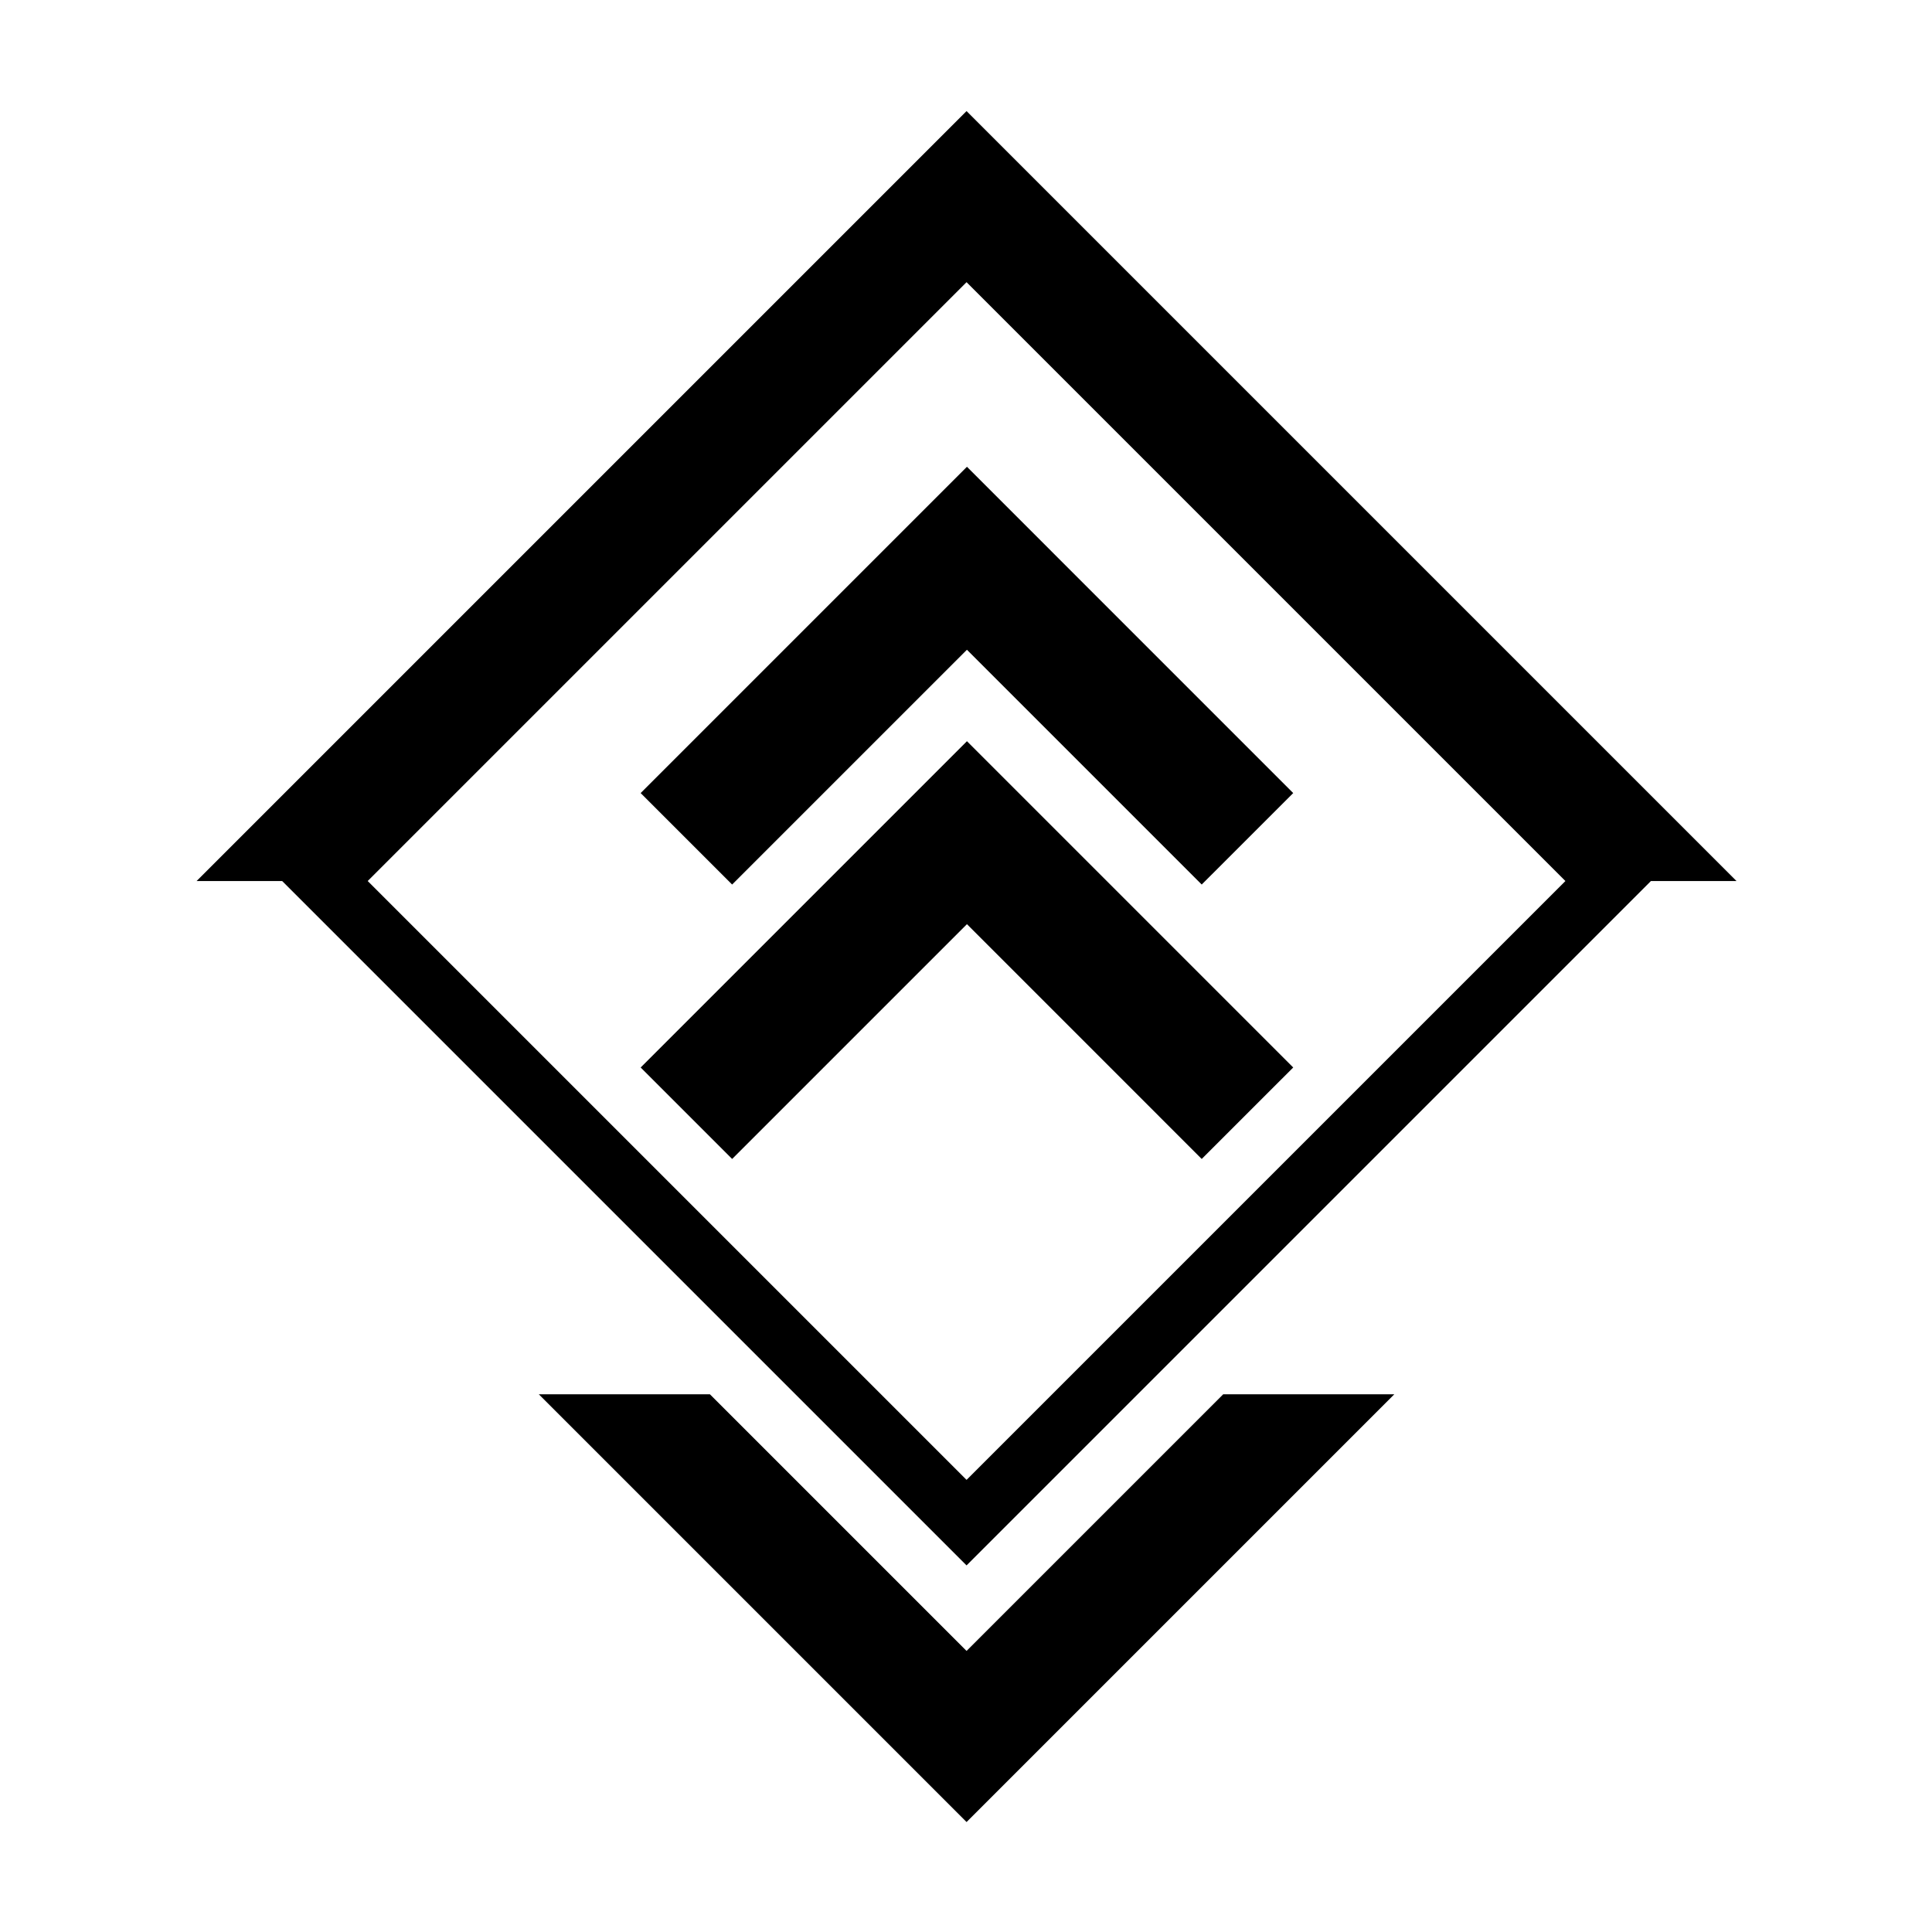
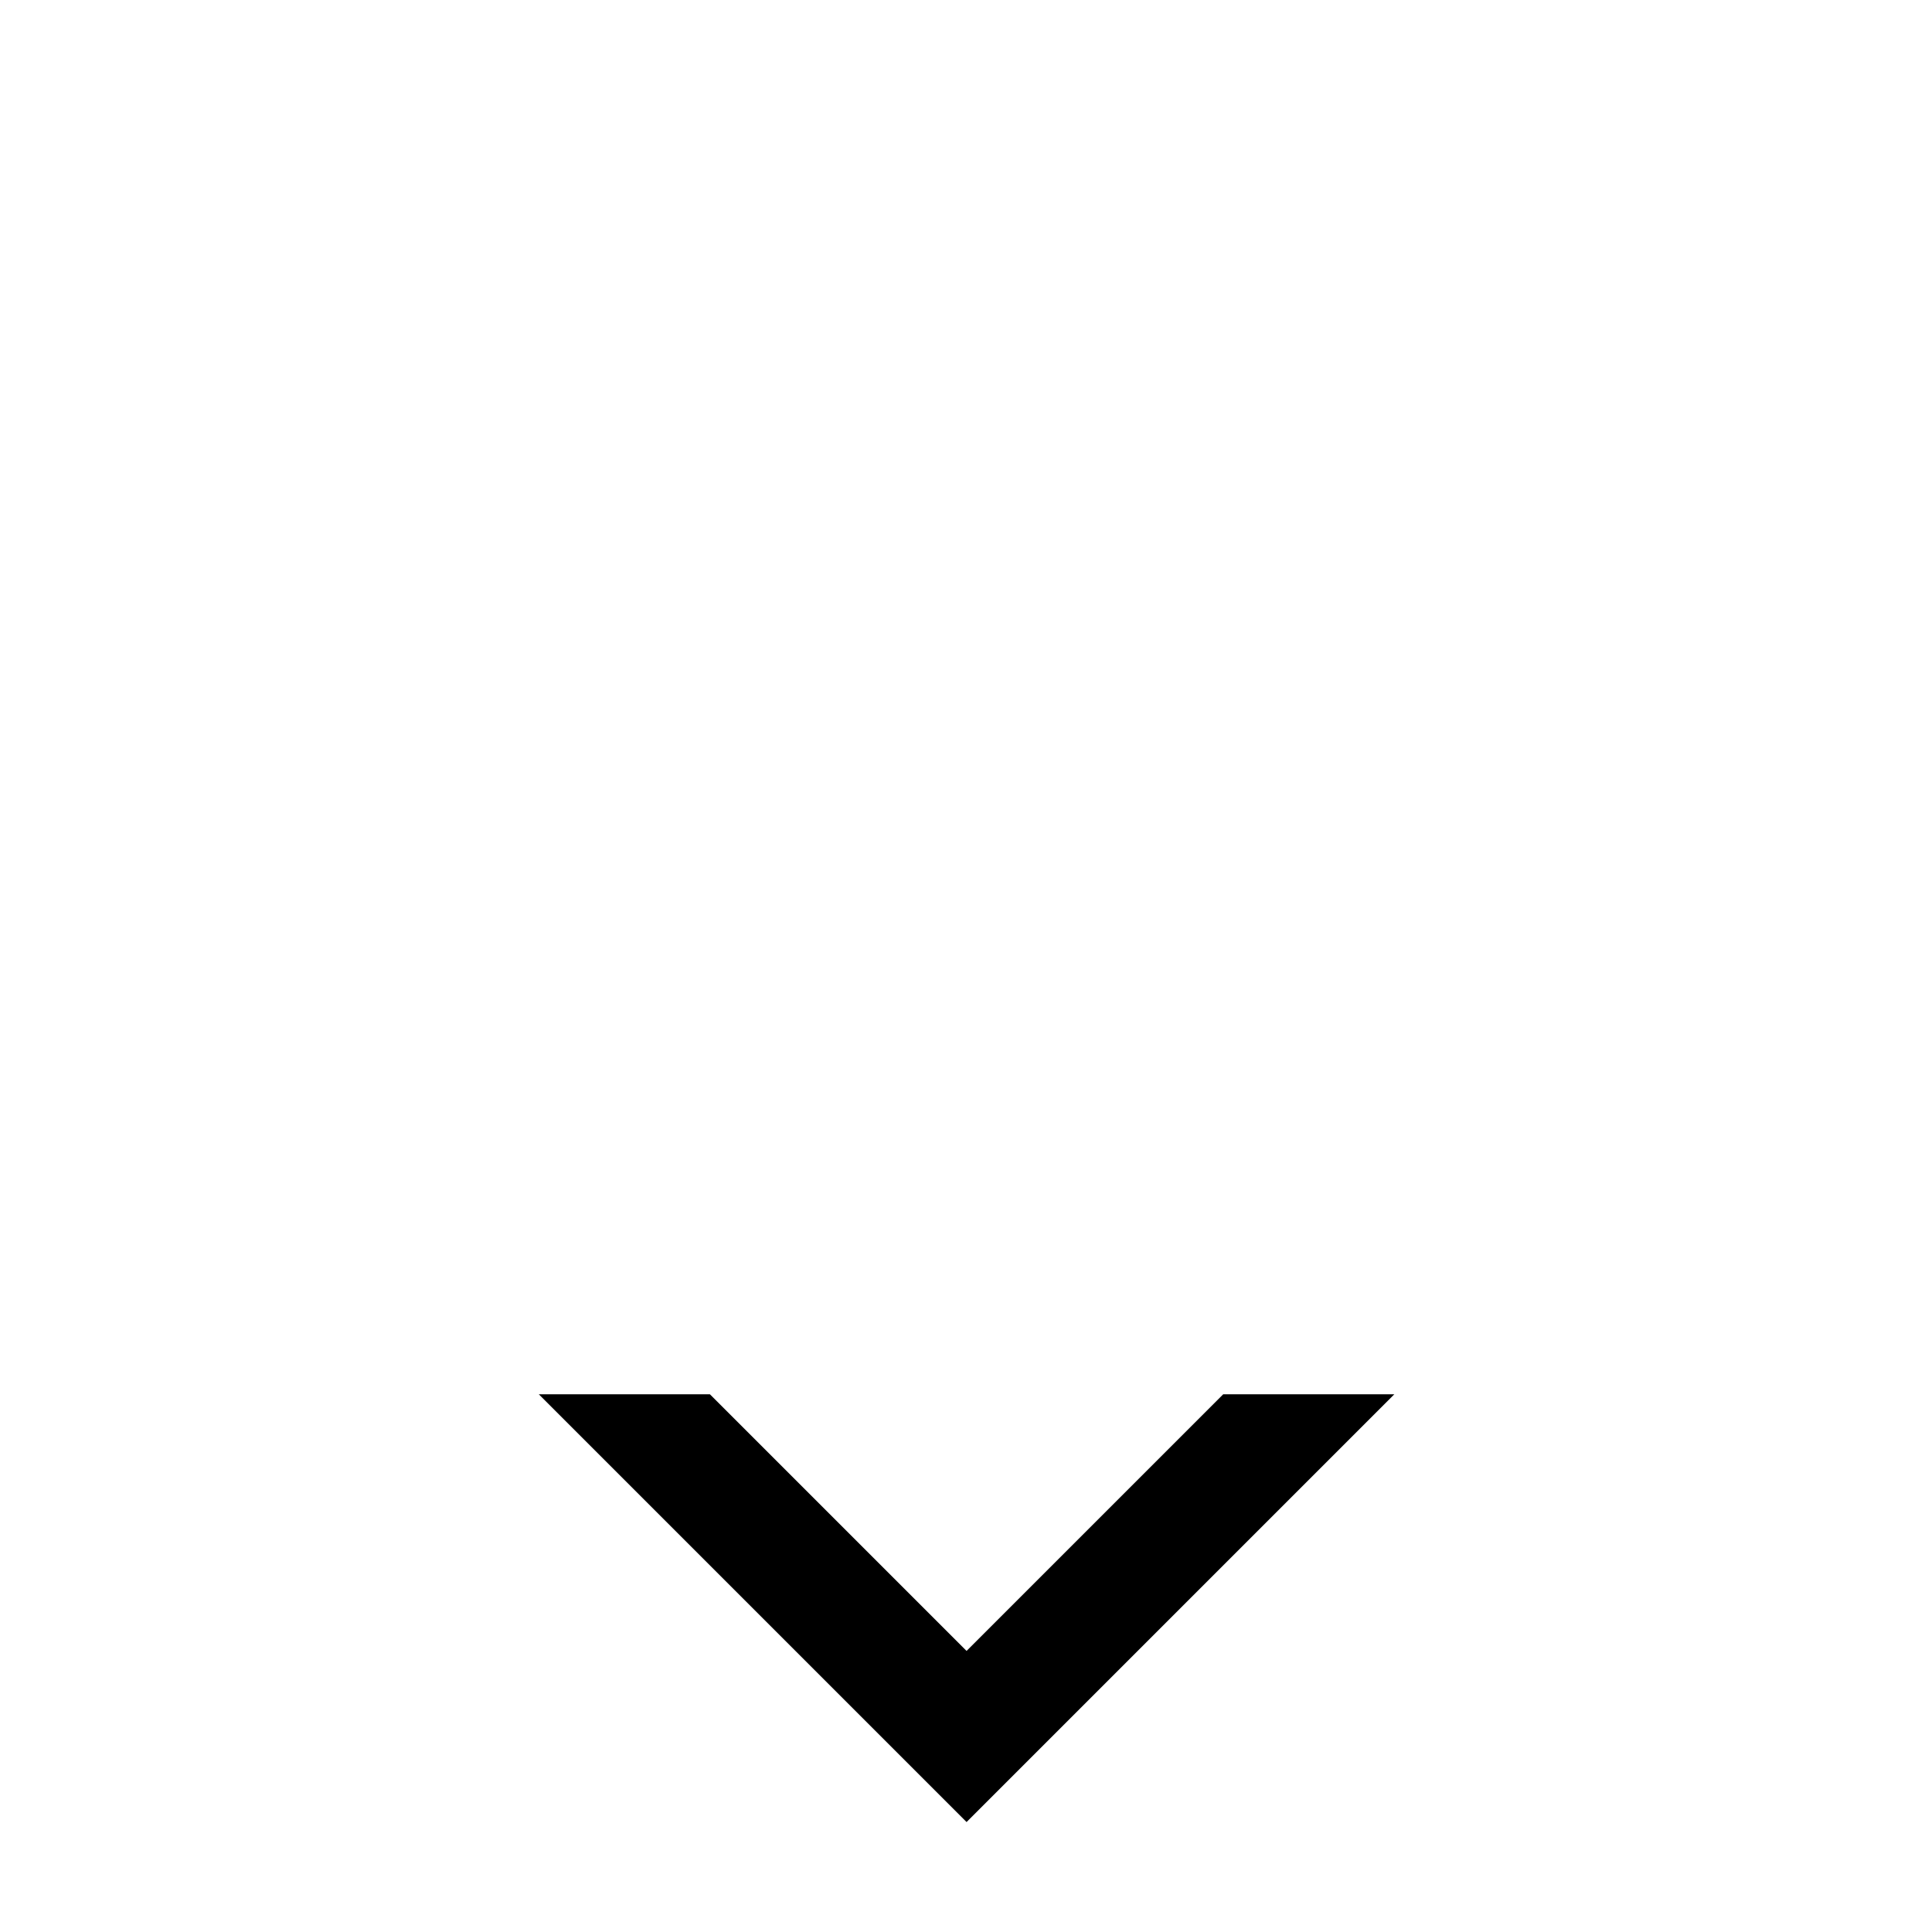
<svg xmlns="http://www.w3.org/2000/svg" fill="#000000" width="800px" height="800px" version="1.1" viewBox="144 144 512 512">
  <g fill-rule="evenodd">
-     <path d="m241.45 377.48 158.7 158.7 158.7-158.7-158.7-158.7-158.7 158.7m-45.344 0 204.04-204.04 204.04 204.04h-22.672l-181.37 181.37-181.37-181.37h-22.672" />
-     <path d="m400.15 626.86-113.36-113.36h45.344l68.012 68.012 68.016-68.012h45.344l-113.36 113.36" />
-     <path d="m400.25 316.19-62.227 62.219-24.242-24.238 86.469-86.469 86.465 86.469-24.246 24.238-62.219-62.219" />
-     <path d="m400.25 388.91-62.227 62.227-24.242-24.242 86.469-86.469 86.465 86.469-24.246 24.242-62.219-62.227" />
+     <path d="m400.15 626.86-113.36-113.36h45.344l68.012 68.012 68.016-68.012h45.344" />
  </g>
</svg>